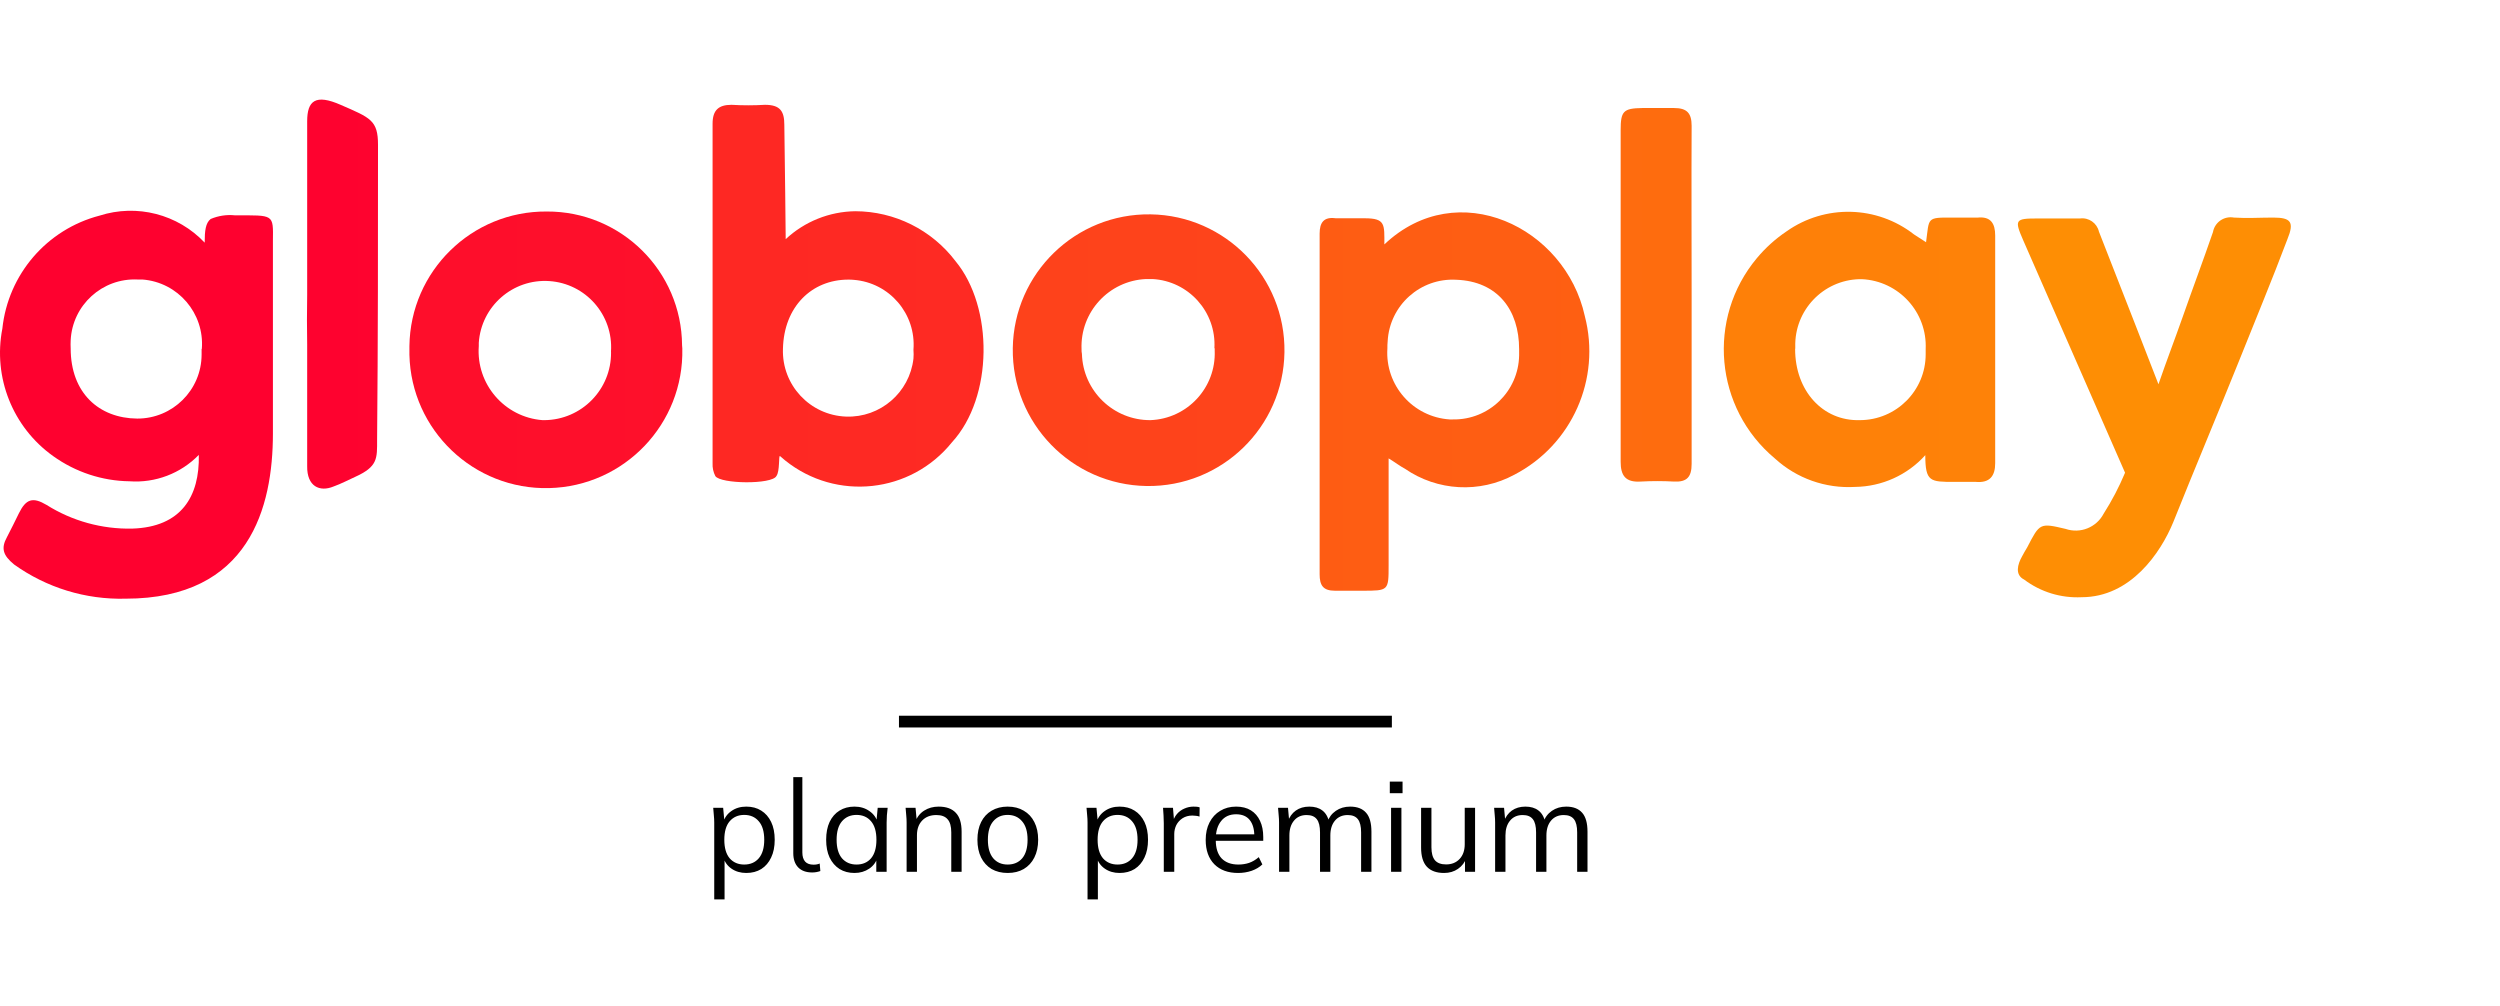
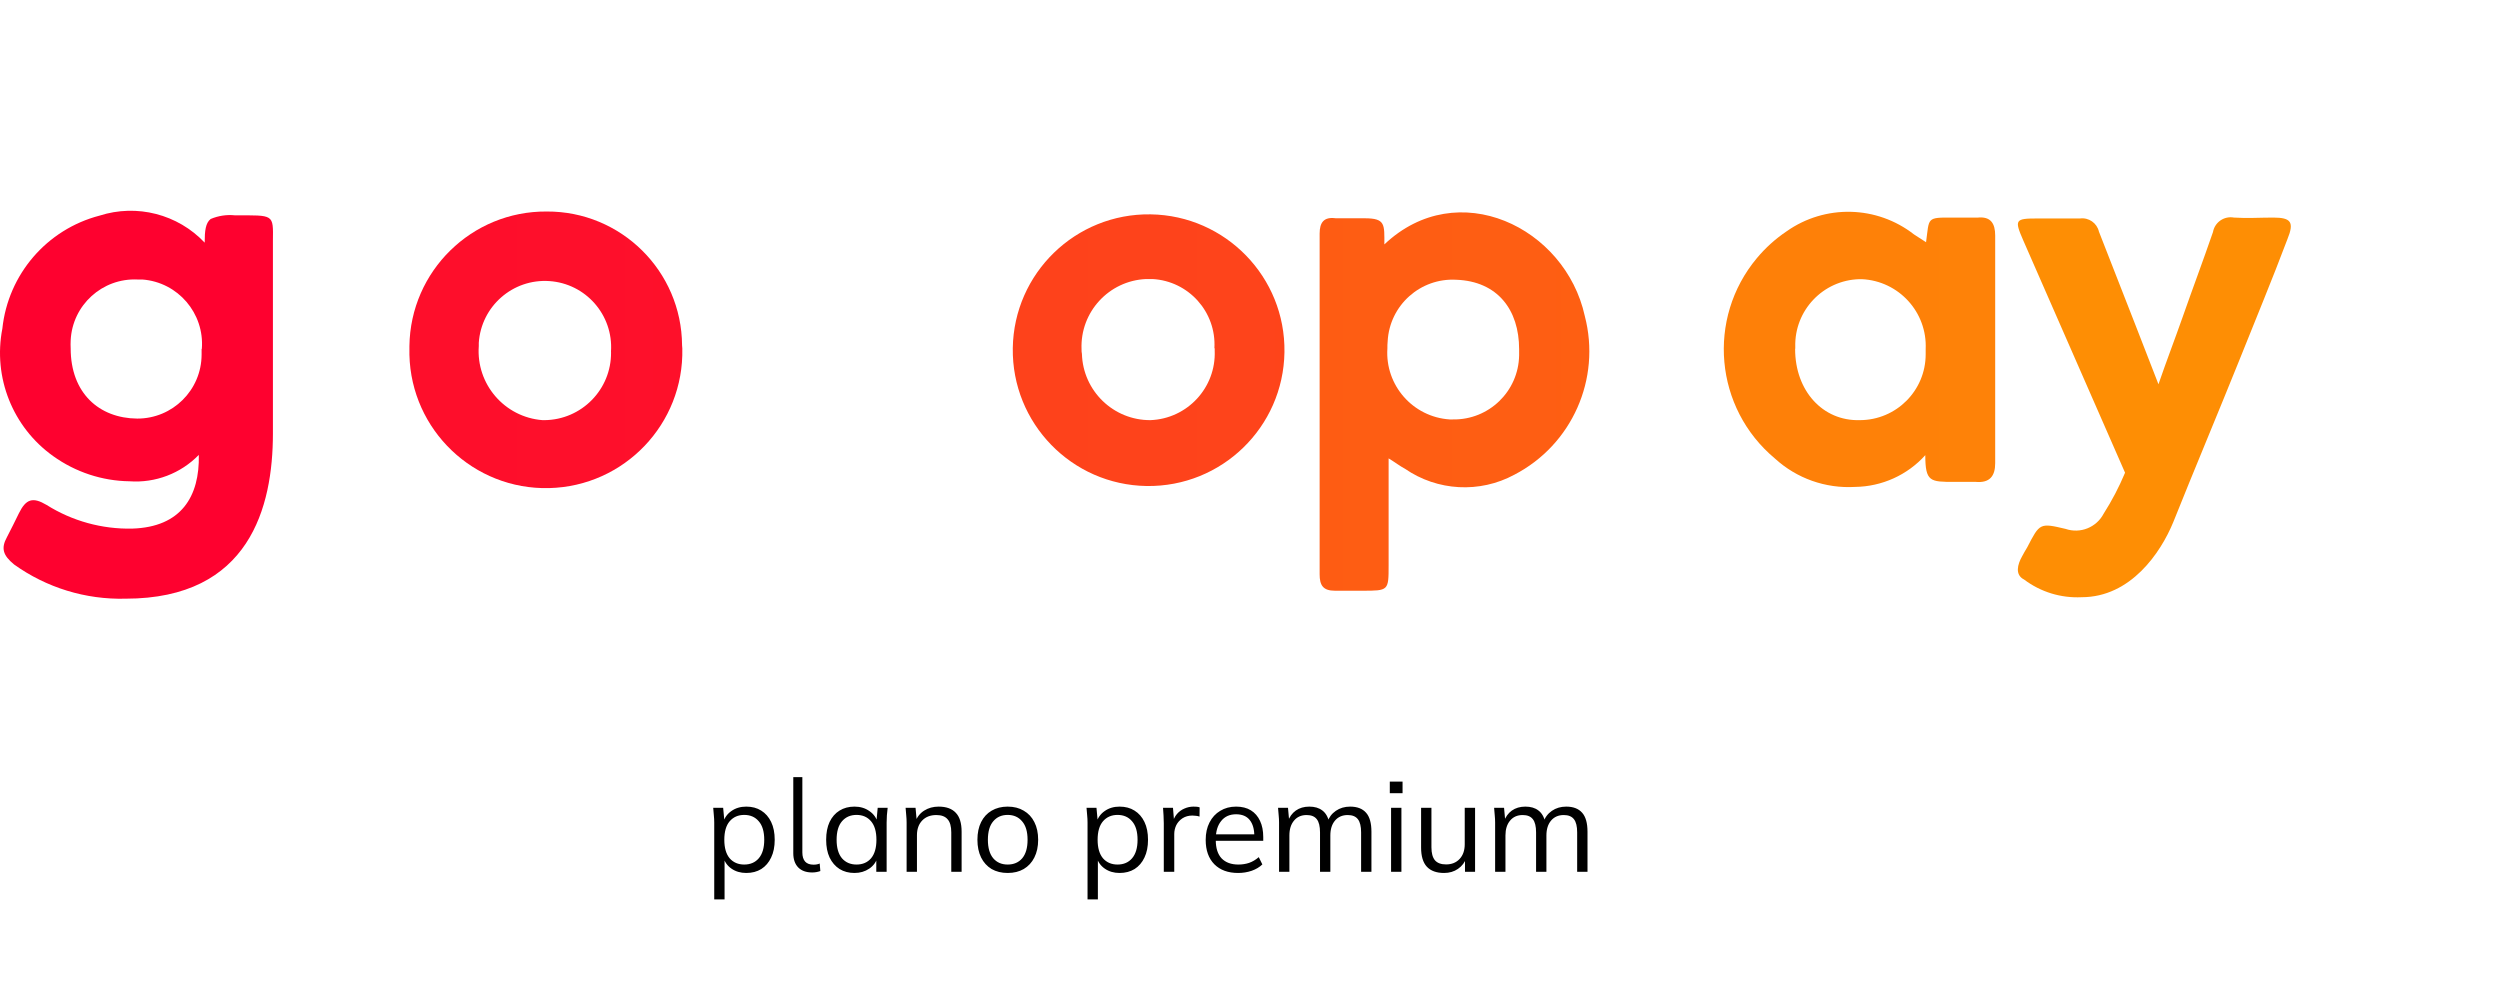
<svg xmlns="http://www.w3.org/2000/svg" width="251" height="101" viewBox="0 0 251 101" fill="none">
  <path d="M12.602 60.108C8.597 60.212 4.668 59.005 1.414 56.673C0.297 55.756 0.084 55.048 0.697 53.931C1.124 53.133 1.509 52.307 1.903 51.523C2.611 50.097 3.286 49.869 4.678 50.696C7.248 52.312 10.241 53.138 13.277 53.072C18.199 52.919 20.052 49.85 19.961 45.67C18.146 47.537 15.6 48.506 13.001 48.321C10.251 48.283 7.576 47.399 5.338 45.793C1.276 42.895 -0.719 37.893 0.236 32.995C0.811 27.55 4.697 23.032 9.994 21.649C13.742 20.448 17.847 21.502 20.55 24.362C20.55 23.155 20.645 22.386 21.149 21.987C21.923 21.659 22.764 21.531 23.6 21.621C27.524 21.621 27.434 21.469 27.401 24.182V43.537C27.396 50.882 25.078 60.108 12.602 60.108ZM20.265 35.018C20.536 31.451 17.866 28.334 14.298 28.063H14.293C14.137 28.063 13.985 28.063 13.818 28.063C10.279 27.892 7.267 30.629 7.096 34.168C7.082 34.439 7.082 34.705 7.096 34.975C7.096 39.465 9.946 41.993 13.78 42.026C17.334 42.035 20.227 39.166 20.241 35.612C20.241 35.417 20.241 35.227 20.241 35.038L20.265 35.018Z" fill="url(#paint0_linear_2722_3335)" />
  <path d="M203.222 58.188C202.272 57.713 202.566 56.658 203.008 55.874C203.165 55.57 203.346 55.261 203.531 54.957C204.79 52.52 204.79 52.487 207.379 53.1C208.857 53.608 210.486 52.957 211.208 51.57C212.04 50.264 212.757 48.891 213.356 47.461C213.356 47.461 206.334 31.46 203.132 24.129C202.229 22.058 202.319 21.934 204.557 21.934H208.833C209.712 21.82 210.534 22.39 210.733 23.255C212.634 28.068 216.71 38.581 216.71 38.581C217.494 36.296 218.382 33.982 219.114 31.897C220.111 29.046 221.185 26.196 222.183 23.298C222.358 22.319 223.299 21.663 224.283 21.844C225.584 21.934 226.9 21.844 228.235 21.844C230.045 21.844 230.349 22.319 229.66 24.006C228.131 28.068 226.43 32.144 224.786 36.267C222.767 41.294 220.192 47.422 218.197 52.42C216.943 55.485 213.921 59.96 208.999 59.96C206.923 60.064 204.88 59.437 203.222 58.188Z" fill="url(#paint1_linear_2722_3335)" />
-   <path d="M78.884 24.011C80.779 22.243 83.264 21.245 85.858 21.207C89.82 21.212 93.554 23.075 95.944 26.234C99.745 30.833 99.745 39.873 95.573 44.41C91.449 49.537 83.957 50.349 78.831 46.23C78.656 46.088 78.484 45.94 78.318 45.793C78.152 45.646 78.318 47.323 77.948 47.798C77.506 48.658 72.342 48.596 71.819 47.798C71.615 47.399 71.52 46.957 71.543 46.51V12.423C71.543 11.06 72.142 10.523 73.444 10.523C74.56 10.589 75.686 10.589 76.802 10.523C78.332 10.523 78.746 11.169 78.746 12.533C78.803 15.844 78.884 23.887 78.884 24.011ZM85.169 28.073C81.506 28.073 78.703 30.785 78.608 35.018C78.48 38.648 81.316 41.693 84.946 41.826C88.371 41.95 91.321 39.417 91.711 36.006C91.735 35.707 91.735 35.413 91.711 35.113C91.991 31.517 89.307 28.377 85.71 28.096H85.706C85.535 28.077 85.364 28.073 85.178 28.073H85.169Z" fill="url(#paint2_linear_2722_3335)" />
  <path d="M139.417 46.021V56.748C139.417 59.309 139.417 59.309 136.767 59.309H134.025C132.828 59.309 132.491 58.758 132.491 57.656V23.45C132.491 22.333 132.918 21.749 134.115 21.915H137.013C139.113 21.915 138.99 22.533 138.99 24.538C146.344 17.573 157.166 22.818 159.114 31.731C160.763 38.04 157.832 44.653 152.045 47.66C148.563 49.541 144.315 49.309 141.056 47.062C140.539 46.786 140.168 46.482 139.417 46.021ZM139.294 34.985C139.052 38.681 141.855 41.869 145.546 42.111C145.551 42.111 145.556 42.111 145.565 42.111H145.869C149.48 42.173 152.459 39.294 152.52 35.678C152.52 35.674 152.52 35.669 152.52 35.664C152.52 35.465 152.52 35.261 152.52 35.061C152.52 31.108 150.359 28.239 146.206 28.087C142.605 27.887 139.522 30.647 139.322 34.249C139.322 34.253 139.322 34.258 139.322 34.263C139.299 34.5 139.289 34.742 139.294 34.985Z" fill="url(#paint3_linear_2722_3335)" />
  <path d="M193.376 24.319C193.714 21.849 193.376 21.82 196.089 21.849H198.526C199.89 21.697 200.317 22.462 200.317 23.644V46.51C200.317 47.798 199.766 48.506 198.374 48.382H196.227C193.79 48.382 193.3 48.382 193.3 45.698C191.5 47.698 188.944 48.852 186.25 48.886C183.29 49.061 180.388 48.035 178.202 46.035C172.145 40.98 171.332 31.977 176.387 25.92C177.247 24.889 178.25 23.982 179.366 23.231C183.233 20.499 188.431 20.623 192.165 23.535L193.376 24.319ZM180.231 35.056C180.231 39.208 182.977 42.291 186.73 42.182C190.383 42.177 193.343 39.218 193.338 35.564C193.338 35.555 193.338 35.541 193.338 35.531C193.338 35.374 193.338 35.213 193.338 35.056C193.509 31.346 190.635 28.201 186.925 28.029H186.687C183.034 28.125 180.15 31.165 180.245 34.818V34.823C180.245 34.871 180.245 34.923 180.245 34.97L180.231 35.056Z" fill="url(#paint4_linear_2722_3335)" />
  <path d="M68.504 34.985C68.679 42.553 62.688 48.825 55.125 49.005C47.562 49.185 41.286 43.19 41.105 35.622C41.105 35.327 41.105 35.033 41.105 34.743C41.205 27.218 47.358 21.184 54.883 21.236C62.346 21.194 68.437 27.213 68.48 34.676L68.504 34.985ZM61.344 35.294C61.586 31.626 58.812 28.462 55.144 28.22C51.477 27.978 48.312 30.752 48.07 34.42V34.743C47.79 38.563 50.65 41.888 54.469 42.183H54.664C58.389 42.15 61.382 39.104 61.349 35.38C61.349 35.356 61.344 35.323 61.344 35.294Z" fill="url(#paint5_linear_2722_3335)" />
  <path d="M101.684 34.956C101.793 27.426 107.993 21.407 115.523 21.521C123.053 21.635 129.073 27.83 128.959 35.36C128.849 42.89 122.654 48.905 115.124 48.796C107.589 48.681 101.575 42.487 101.684 34.956ZM121.927 34.956C122.127 31.322 119.343 28.215 115.709 28.015C115.495 28.015 115.276 28.015 115.062 28.015C111.333 28.182 108.44 31.327 108.587 35.056C108.587 35.213 108.587 35.374 108.625 35.531C108.734 39.246 111.784 42.202 115.504 42.182C119.21 42.04 122.098 38.923 121.956 35.218C121.961 35.137 121.961 35.061 121.956 34.98L121.927 34.956Z" fill="url(#paint6_linear_2722_3335)" />
-   <path d="M169.84 29.621V46.572C169.84 47.893 169.365 48.411 168.077 48.349C166.961 48.287 165.835 48.287 164.719 48.349C163.189 48.444 162.714 47.736 162.714 46.358V13.069C162.714 11.169 162.975 10.874 164.875 10.846H168.077C169.379 10.846 169.84 11.369 169.84 12.637C169.811 18.309 169.84 23.982 169.84 29.621Z" fill="url(#paint7_linear_2722_3335)" />
-   <path d="M30.84 29.593V12.181C30.84 10.11 31.671 9.407 34.227 10.537C37.187 11.825 37.952 12.072 37.952 14.542C37.952 23.949 37.952 34.463 37.861 44.135C37.861 46.036 37.952 46.848 35.624 47.893C35.149 48.107 34.199 48.596 33.491 48.843C32.099 49.423 30.811 48.843 30.84 46.805V34.581C30.811 32.995 30.811 31.256 30.84 29.593Z" fill="url(#paint8_linear_2722_3335)" />
-   <path fill-rule="evenodd" clip-rule="evenodd" d="M139.744 73.038H90.256V71.859H139.744V73.038Z" fill="black" />
  <path d="M71.709 90.298V82.586C71.709 82.347 71.696 82.103 71.67 81.856C71.653 81.599 71.632 81.347 71.606 81.1H72.605L72.746 82.624H72.592C72.729 82.12 73.007 81.723 73.425 81.433C73.844 81.134 74.343 80.984 74.924 80.984C75.505 80.984 76.004 81.117 76.423 81.382C76.85 81.646 77.183 82.026 77.422 82.522C77.661 83.017 77.781 83.615 77.781 84.315C77.781 85.007 77.661 85.601 77.422 86.096C77.191 86.591 76.863 86.975 76.436 87.249C76.009 87.514 75.505 87.646 74.924 87.646C74.352 87.646 73.856 87.501 73.438 87.21C73.019 86.92 72.742 86.523 72.605 86.019H72.746V90.298H71.709ZM74.719 86.8C75.334 86.8 75.82 86.591 76.18 86.173C76.547 85.746 76.73 85.126 76.73 84.315C76.73 83.495 76.547 82.876 76.18 82.458C75.82 82.031 75.334 81.817 74.719 81.817C74.112 81.817 73.626 82.031 73.258 82.458C72.9 82.876 72.721 83.495 72.721 84.315C72.721 85.126 72.9 85.746 73.258 86.173C73.626 86.591 74.112 86.8 74.719 86.8ZM81.542 87.595C80.935 87.595 80.466 87.424 80.133 87.082C79.808 86.741 79.646 86.267 79.646 85.66V78.025H80.556V85.583C80.556 85.985 80.649 86.292 80.837 86.506C81.025 86.711 81.307 86.813 81.683 86.813C81.922 86.813 82.127 86.775 82.298 86.698L82.362 87.454C82.097 87.548 81.824 87.595 81.542 87.595ZM85.79 87.646C85.218 87.646 84.718 87.514 84.291 87.249C83.864 86.975 83.531 86.591 83.292 86.096C83.061 85.601 82.946 85.007 82.946 84.315C82.946 83.615 83.061 83.017 83.292 82.522C83.531 82.026 83.864 81.646 84.291 81.382C84.718 81.117 85.218 80.984 85.79 80.984C86.371 80.984 86.87 81.134 87.289 81.433C87.716 81.723 87.998 82.12 88.134 82.624H87.98L88.121 81.1H89.121C89.095 81.347 89.069 81.599 89.044 81.856C89.027 82.103 89.018 82.347 89.018 82.586V87.531H87.98V86.019H88.121C87.985 86.523 87.703 86.92 87.276 87.21C86.849 87.501 86.353 87.646 85.79 87.646ZM85.995 86.8C86.61 86.8 87.096 86.591 87.455 86.173C87.814 85.746 87.993 85.126 87.993 84.315C87.993 83.495 87.814 82.876 87.455 82.458C87.096 82.031 86.61 81.817 85.995 81.817C85.388 81.817 84.901 82.031 84.534 82.458C84.176 82.876 83.996 83.495 83.996 84.315C83.996 85.126 84.176 85.746 84.534 86.173C84.901 86.591 85.388 86.8 85.995 86.8ZM91.024 87.531V82.586C91.024 82.347 91.011 82.103 90.986 81.856C90.969 81.599 90.948 81.347 90.922 81.1H91.921L92.049 82.509H91.895C92.083 82.014 92.382 81.638 92.792 81.382C93.21 81.117 93.693 80.984 94.24 80.984C95 80.984 95.572 81.189 95.956 81.599C96.349 82.001 96.546 82.637 96.546 83.508V87.531H95.508V83.572C95.508 82.966 95.384 82.526 95.136 82.253C94.897 81.971 94.521 81.83 94.009 81.83C93.411 81.83 92.937 82.014 92.587 82.381C92.237 82.748 92.062 83.239 92.062 83.854V87.531H91.024ZM101.169 87.646C100.554 87.646 100.016 87.514 99.555 87.249C99.103 86.975 98.752 86.591 98.505 86.096C98.257 85.592 98.133 84.999 98.133 84.315C98.133 83.624 98.257 83.03 98.505 82.534C98.752 82.039 99.103 81.659 99.555 81.394C100.016 81.121 100.554 80.984 101.169 80.984C101.793 80.984 102.331 81.121 102.784 81.394C103.245 81.659 103.599 82.039 103.847 82.534C104.103 83.03 104.231 83.624 104.231 84.315C104.231 84.999 104.103 85.592 103.847 86.096C103.599 86.591 103.245 86.975 102.784 87.249C102.331 87.514 101.793 87.646 101.169 87.646ZM101.169 86.8C101.784 86.8 102.271 86.591 102.63 86.173C102.989 85.746 103.168 85.126 103.168 84.315C103.168 83.495 102.984 82.876 102.617 82.458C102.258 82.031 101.776 81.817 101.169 81.817C100.563 81.817 100.081 82.031 99.722 82.458C99.363 82.876 99.184 83.495 99.184 84.315C99.184 85.126 99.363 85.746 99.722 86.173C100.081 86.591 100.563 86.8 101.169 86.8ZM109.189 90.298V82.586C109.189 82.347 109.176 82.103 109.151 81.856C109.134 81.599 109.112 81.347 109.087 81.1H110.086L110.227 82.624H110.073C110.21 82.12 110.487 81.723 110.906 81.433C111.324 81.134 111.824 80.984 112.405 80.984C112.985 80.984 113.485 81.117 113.903 81.382C114.33 81.646 114.663 82.026 114.903 82.522C115.142 83.017 115.261 83.615 115.261 84.315C115.261 85.007 115.142 85.601 114.903 86.096C114.672 86.591 114.343 86.975 113.916 87.249C113.489 87.514 112.985 87.646 112.405 87.646C111.832 87.646 111.337 87.501 110.919 87.21C110.5 86.92 110.222 86.523 110.086 86.019H110.227V90.298H109.189ZM112.2 86.8C112.814 86.8 113.301 86.591 113.66 86.173C114.027 85.746 114.211 85.126 114.211 84.315C114.211 83.495 114.027 82.876 113.66 82.458C113.301 82.031 112.814 81.817 112.2 81.817C111.593 81.817 111.106 82.031 110.739 82.458C110.381 82.876 110.201 83.495 110.201 84.315C110.201 85.126 110.381 85.746 110.739 86.173C111.106 86.591 111.593 86.8 112.2 86.8ZM116.845 87.531V82.65C116.845 82.394 116.836 82.133 116.819 81.868C116.811 81.604 116.793 81.347 116.768 81.1H117.767L117.895 82.663L117.716 82.675C117.801 82.291 117.951 81.975 118.164 81.727C118.378 81.48 118.63 81.296 118.92 81.177C119.21 81.048 119.514 80.984 119.83 80.984C119.958 80.984 120.069 80.989 120.163 80.997C120.265 81.006 120.359 81.027 120.444 81.061L120.432 81.984C120.304 81.941 120.184 81.915 120.073 81.907C119.971 81.89 119.851 81.881 119.714 81.881C119.339 81.881 119.01 81.971 118.728 82.15C118.455 82.329 118.245 82.56 118.1 82.842C117.964 83.124 117.895 83.423 117.895 83.739V87.531H116.845ZM124.306 87.646C123.298 87.646 122.504 87.356 121.923 86.775C121.342 86.186 121.052 85.37 121.052 84.328C121.052 83.653 121.18 83.068 121.436 82.573C121.693 82.069 122.051 81.68 122.512 81.407C122.974 81.125 123.503 80.984 124.101 80.984C124.69 80.984 125.186 81.108 125.587 81.356C125.988 81.604 126.296 81.958 126.509 82.419C126.723 82.872 126.83 83.41 126.83 84.033V84.418H121.846V83.764H126.151L125.933 83.931C125.933 83.248 125.779 82.714 125.472 82.329C125.164 81.945 124.707 81.753 124.101 81.753C123.46 81.753 122.961 81.98 122.602 82.432C122.243 82.876 122.064 83.478 122.064 84.238V84.353C122.064 85.156 122.26 85.767 122.653 86.186C123.055 86.596 123.614 86.8 124.332 86.8C124.716 86.8 125.074 86.745 125.408 86.634C125.749 86.514 126.074 86.322 126.381 86.057L126.74 86.788C126.458 87.061 126.099 87.275 125.664 87.428C125.237 87.573 124.784 87.646 124.306 87.646ZM128.417 87.531V82.586C128.417 82.347 128.404 82.103 128.379 81.856C128.362 81.599 128.341 81.347 128.315 81.1H129.314L129.442 82.509H129.288C129.459 82.022 129.728 81.646 130.096 81.382C130.471 81.117 130.924 80.984 131.453 80.984C131.991 80.984 132.427 81.112 132.76 81.369C133.102 81.625 133.332 82.022 133.452 82.56H133.26C133.422 82.073 133.708 81.689 134.118 81.407C134.528 81.125 135.006 80.984 135.553 80.984C136.262 80.984 136.795 81.189 137.154 81.599C137.513 82.001 137.692 82.637 137.692 83.508V87.531H136.655V83.572C136.655 82.966 136.548 82.526 136.334 82.253C136.121 81.971 135.779 81.83 135.309 81.83C134.771 81.83 134.344 82.018 134.028 82.394C133.721 82.761 133.567 83.256 133.567 83.88V87.531H132.53V83.572C132.53 82.966 132.423 82.526 132.209 82.253C131.996 81.971 131.654 81.83 131.184 81.83C130.646 81.83 130.224 82.018 129.916 82.394C129.609 82.761 129.455 83.256 129.455 83.88V87.531H128.417ZM139.664 87.531V81.1H140.702V87.531H139.664ZM139.536 79.639V78.474H140.817V79.639H139.536ZM144.984 87.646C144.224 87.646 143.647 87.437 143.255 87.018C142.87 86.6 142.678 85.959 142.678 85.097V81.1H143.716V85.071C143.716 85.66 143.835 86.096 144.074 86.378C144.314 86.651 144.685 86.788 145.189 86.788C145.753 86.788 146.205 86.604 146.547 86.237C146.889 85.87 147.059 85.378 147.059 84.763V81.1H148.097V87.531H147.085V86.083H147.251C147.072 86.578 146.782 86.963 146.38 87.236C145.987 87.509 145.522 87.646 144.984 87.646ZM150.11 87.531V82.586C150.11 82.347 150.097 82.103 150.072 81.856C150.055 81.599 150.033 81.347 150.008 81.1H151.007L151.135 82.509H150.981C151.152 82.022 151.421 81.646 151.788 81.382C152.164 81.117 152.617 80.984 153.146 80.984C153.684 80.984 154.12 81.112 154.453 81.369C154.795 81.625 155.025 82.022 155.144 82.56H154.952C155.115 82.073 155.401 81.689 155.811 81.407C156.221 81.125 156.699 80.984 157.246 80.984C157.954 80.984 158.488 81.189 158.847 81.599C159.206 82.001 159.385 82.637 159.385 83.508V87.531H158.347V83.572C158.347 82.966 158.241 82.526 158.027 82.253C157.814 81.971 157.472 81.83 157.002 81.83C156.464 81.83 156.037 82.018 155.721 82.394C155.414 82.761 155.26 83.256 155.26 83.88V87.531H154.222V83.572C154.222 82.966 154.115 82.526 153.902 82.253C153.688 81.971 153.347 81.83 152.877 81.83C152.339 81.83 151.916 82.018 151.609 82.394C151.301 82.761 151.148 83.256 151.148 83.88V87.531H150.11Z" fill="black" />
  <defs>
    <linearGradient id="paint0_linear_2722_3335" x1="28.311" y1="50.144" x2="1872.5" y2="50.144" gradientUnits="userSpaceOnUse">
      <stop offset="0.12" stop-color="#FE012F" />
      <stop offset="0.95" stop-color="#FE8E04" />
    </linearGradient>
    <linearGradient id="paint1_linear_2722_3335" x1="-1670.26" y1="50.145" x2="176.101" y2="50.145" gradientUnits="userSpaceOnUse">
      <stop offset="0.12" stop-color="#FE012F" />
      <stop offset="0.95" stop-color="#FE8E04" />
    </linearGradient>
    <linearGradient id="paint2_linear_2722_3335" x1="-568.385" y1="50.144" x2="1273.99" y2="50.144" gradientUnits="userSpaceOnUse">
      <stop offset="0.12" stop-color="#FE012F" />
      <stop offset="0.95" stop-color="#FE8E04" />
    </linearGradient>
    <linearGradient id="paint3_linear_2722_3335" x1="-1089.99" y1="50.145" x2="769.727" y2="50.145" gradientUnits="userSpaceOnUse">
      <stop offset="0.12" stop-color="#FE012F" />
      <stop offset="0.95" stop-color="#FE8E04" />
    </linearGradient>
    <linearGradient id="paint4_linear_2722_3335" x1="-1425.43" y1="50.144" x2="423.071" y2="50.144" gradientUnits="userSpaceOnUse">
      <stop offset="0.12" stop-color="#FE012F" />
      <stop offset="0.95" stop-color="#FE8E04" />
    </linearGradient>
    <linearGradient id="paint5_linear_2722_3335" x1="-316.557" y1="50.139" x2="1530.44" y2="50.139" gradientUnits="userSpaceOnUse">
      <stop offset="0.12" stop-color="#FE012F" />
      <stop offset="0.95" stop-color="#FE8E04" />
    </linearGradient>
    <linearGradient id="paint6_linear_2722_3335" x1="-828.804" y1="50.14" x2="1026.6" y2="50.14" gradientUnits="userSpaceOnUse">
      <stop offset="0.12" stop-color="#FE012F" />
      <stop offset="0.95" stop-color="#FE8E04" />
    </linearGradient>
    <linearGradient id="paint7_linear_2722_3335" x1="-4873.48" y1="50.145" x2="1868.25" y2="50.145" gradientUnits="userSpaceOnUse">
      <stop offset="0.12" stop-color="#FE012F" />
      <stop offset="0.95" stop-color="#FE8E04" />
    </linearGradient>
    <linearGradient id="paint8_linear_2722_3335" x1="-848.327" y1="50.145" x2="6014.91" y2="50.145" gradientUnits="userSpaceOnUse">
      <stop offset="0.12" stop-color="#FE012F" />
      <stop offset="0.95" stop-color="#FE8E04" />
    </linearGradient>
  </defs>
</svg>